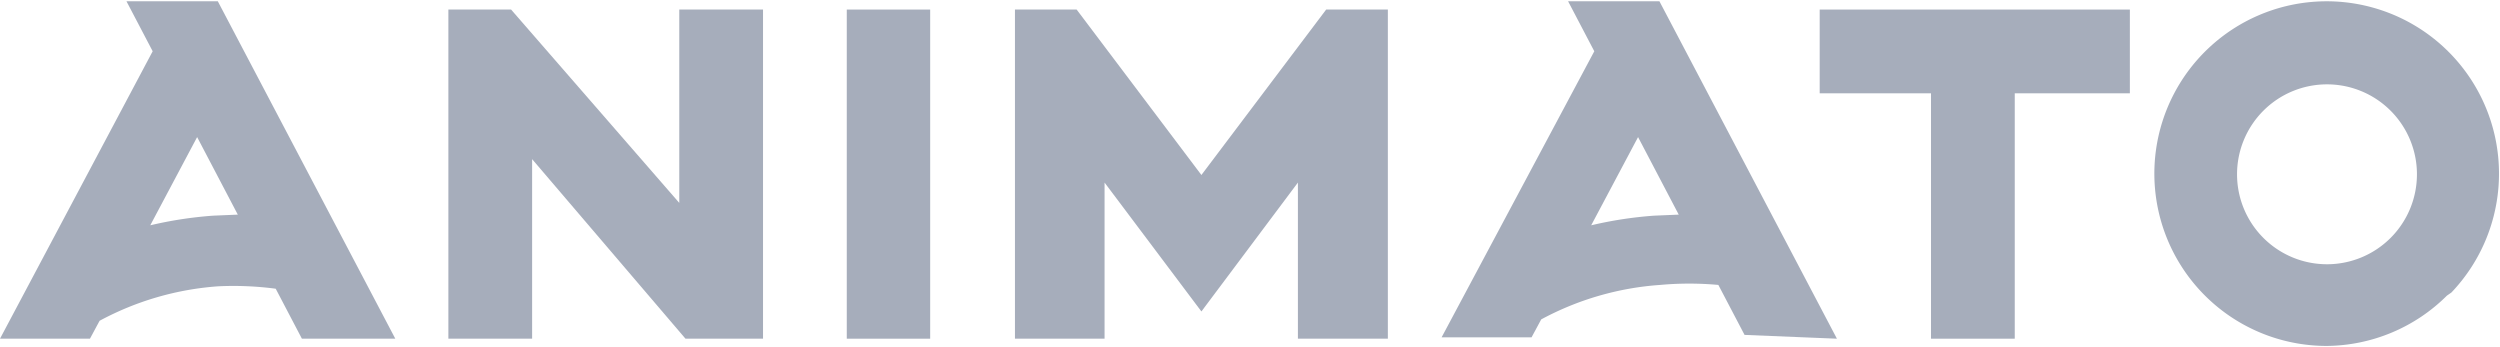
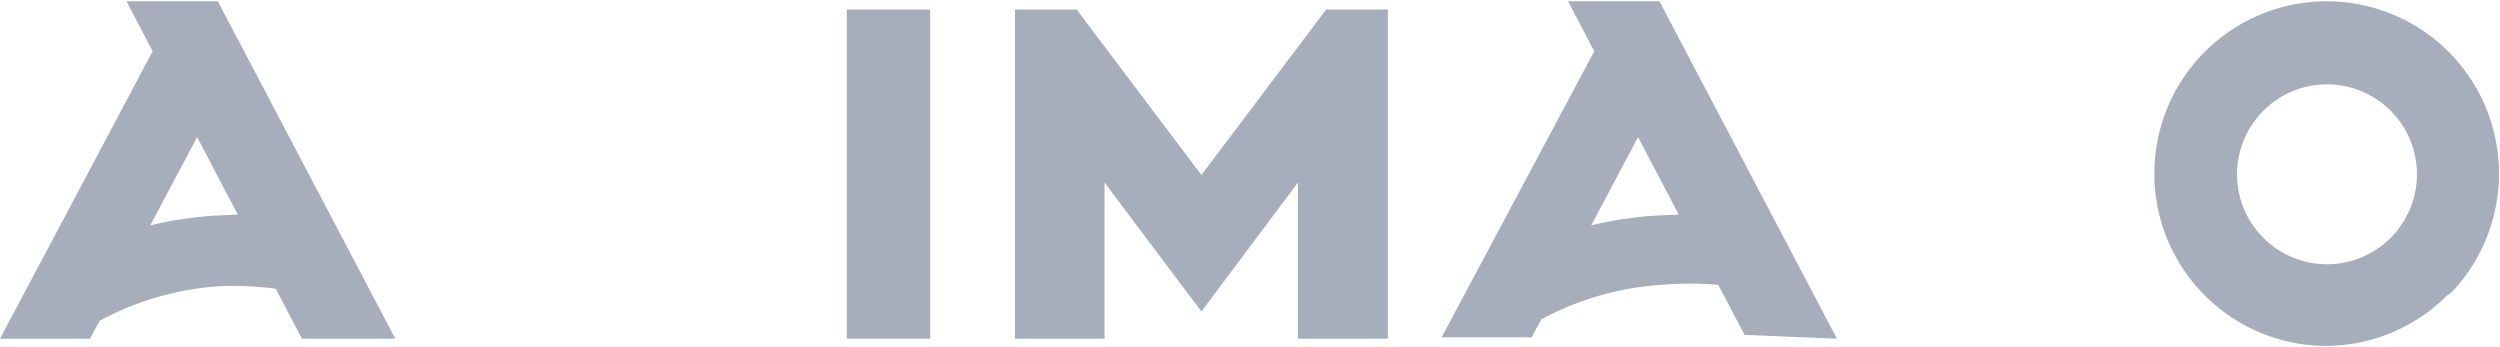
<svg xmlns="http://www.w3.org/2000/svg" viewBox="0 0 72.54 10" width="72" height="10">
  <g fill="#a6adbb">
    <path d="m11.47 9.79-5.15-9.79h-2.65l.76 1.45-4.43 8.34h2.61l.28-.52a8.52 8.52 0 0 1 3.44-1 9.34 9.34 0 0 1 1.67.07l.76 1.45zm-5.28-3.57a11.52 11.52 0 0 0 -1.83.28l1.36-2.56 1.18 2.25z" />
    <path d="m53.3 9.79-5.15-9.79h-2.65l.76 1.45-4.43 8.3h2.61l.28-.52a8.5 8.5 0 0 1 3.45-1 9.34 9.34 0 0 1 1.69 0l.76 1.45zm-5.3-3.57a11.52 11.52 0 0 0 -1.83.28l1.36-2.56 1.18 2.25z" />
-     <path d="m19.71.24v5.61l-4.88-5.61h-1.82v1.75 7.8h2.43v-5.21l4.45 5.21h2.25v-9.55z" />
    <path d="m24.57.24h2.42v9.55h-2.42z" />
    <path d="m40.27.24h-1.79l-3.62 4.8-3.62-4.8h-1.79v1.85 7.7h2.6v-4.53l2.81 3.74 2.8-3.74v4.53h2.61z" />
-     <path d="m52.8.24v2.43h3.23v7.12h2.43v-7.12h3.34v-2.43z" />
    <path d="m67.52 10a5 5 0 1 1 3.61-1.55l-.13.09a5 5 0 0 1 -3.48 1.46zm0-7.59a2.61 2.61 0 1 0 2.61 2.59 2.61 2.61 0 0 0 -2.61-2.59z" />
  </g>
</svg>